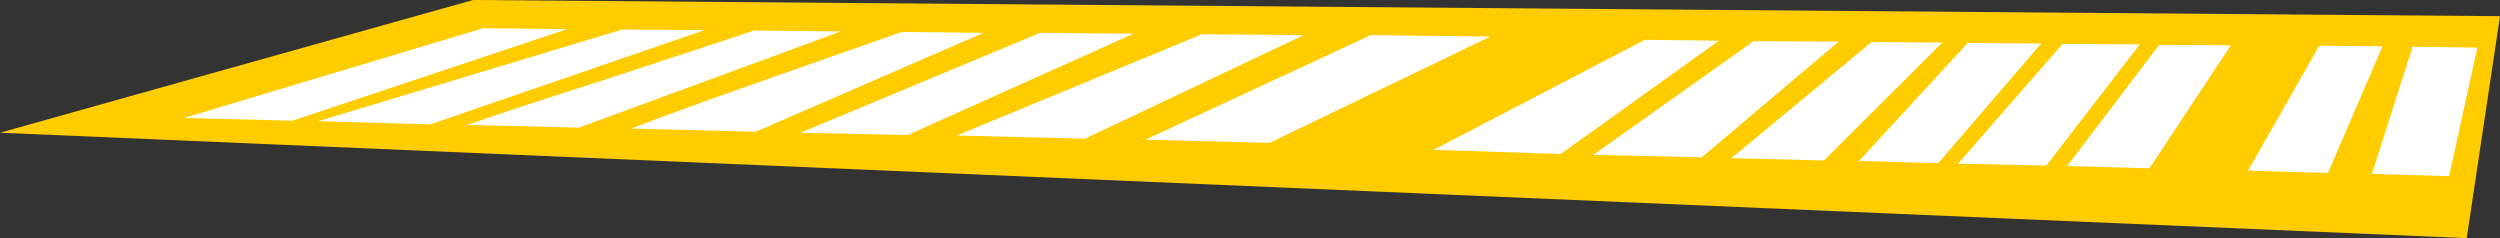
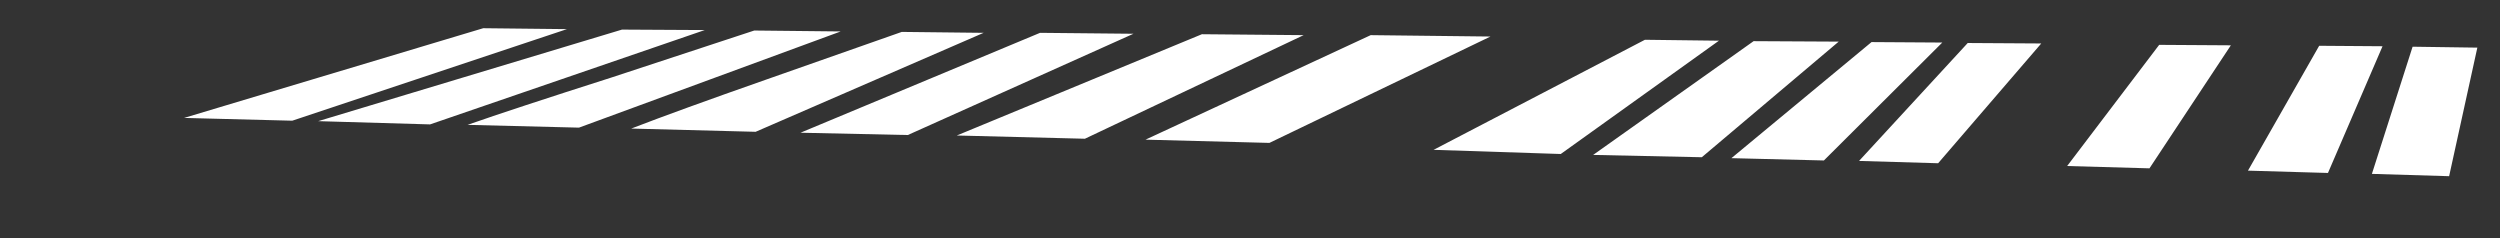
<svg xmlns="http://www.w3.org/2000/svg" height="25.75px" width="270.3px">
  <rect width="100%" height="100%" fill="#333333" stroke="none" />
  <g transform="matrix(1.0, 0.0, 0.0, 1.0, 19.9, 3.05)">
-     <path d="M250.4 -1.3 L246.8 22.7 -19.9 11.3 31.25 -3.05 250.4 -1.3" fill="#ffcc00" fill-rule="evenodd" stroke="none" />
-     <path d="M244.9 16.0 L236.55 15.75 240.95 2.0 247.95 2.1 244.9 16.0 M231.8 15.65 L223.15 15.4 230.85 1.9 237.7 1.95 231.8 15.65 M211.45 1.75 L201.35 14.85 191.8 14.65 203.1 1.7 211.45 1.75 M212.5 15.15 L203.6 14.9 213.55 1.8 221.3 1.85 212.5 15.15 M190.1 1.55 L177.3 14.3 167.3 14.05 182.45 1.5 190.1 1.55 M200.8 1.65 L189.65 14.6 181.1 14.35 192.85 1.6 200.8 1.65 M178.9 1.45 L164.1 13.95 152.35 13.7 169.7 1.4 178.9 1.45 M141.25 0.9 L117.35 12.4 103.95 12.05 128.3 0.75 141.25 0.9 M135.1 13.15 L157.95 1.25 165.95 1.35 148.85 13.6 135.1 13.15 M102.65 0.6 L78.25 11.55 66.65 11.3 92.55 0.5 102.65 0.6 M97.4 11.95 L83.55 11.6 110.05 0.65 121.05 0.75 97.4 11.95 M56.3 0.2 L26.6 10.4 14.5 10.05 47.35 0.15 56.3 0.2 M71.0 0.35 L42.7 10.75 30.65 10.45 Q35.5 8.75 46.15 5.35 L61.65 0.25 71.0 0.35 M77.6 0.4 L86.45 0.5 61.8 11.2 48.35 10.85 Q53.4 8.9 62.95 5.55 L77.6 0.4 M32.35 0.0 L41.4 0.1 11.7 10.0 0.0 9.7 32.35 0.0" fill="#ffffff" fill-rule="evenodd" stroke="none" />
+     <path d="M244.9 16.0 L236.55 15.75 240.95 2.0 247.95 2.1 244.9 16.0 M231.8 15.65 L223.15 15.4 230.85 1.9 237.7 1.95 231.8 15.65 M211.45 1.75 M212.5 15.15 L203.6 14.9 213.55 1.8 221.3 1.85 212.5 15.15 M190.1 1.55 L177.3 14.3 167.3 14.05 182.45 1.5 190.1 1.55 M200.8 1.65 L189.65 14.6 181.1 14.35 192.85 1.6 200.8 1.65 M178.9 1.45 L164.1 13.95 152.35 13.7 169.7 1.4 178.9 1.45 M141.25 0.9 L117.35 12.4 103.95 12.05 128.3 0.75 141.25 0.9 M135.1 13.15 L157.95 1.25 165.95 1.35 148.85 13.6 135.1 13.15 M102.65 0.6 L78.25 11.55 66.65 11.3 92.55 0.5 102.65 0.6 M97.4 11.95 L83.55 11.6 110.05 0.65 121.05 0.75 97.4 11.95 M56.3 0.2 L26.6 10.4 14.5 10.05 47.35 0.15 56.3 0.2 M71.0 0.35 L42.7 10.75 30.65 10.45 Q35.5 8.75 46.15 5.35 L61.65 0.25 71.0 0.35 M77.6 0.4 L86.45 0.5 61.8 11.2 48.35 10.85 Q53.4 8.9 62.95 5.55 L77.6 0.4 M32.35 0.0 L41.4 0.1 11.7 10.0 0.0 9.7 32.35 0.0" fill="#ffffff" fill-rule="evenodd" stroke="none" />
  </g>
</svg>